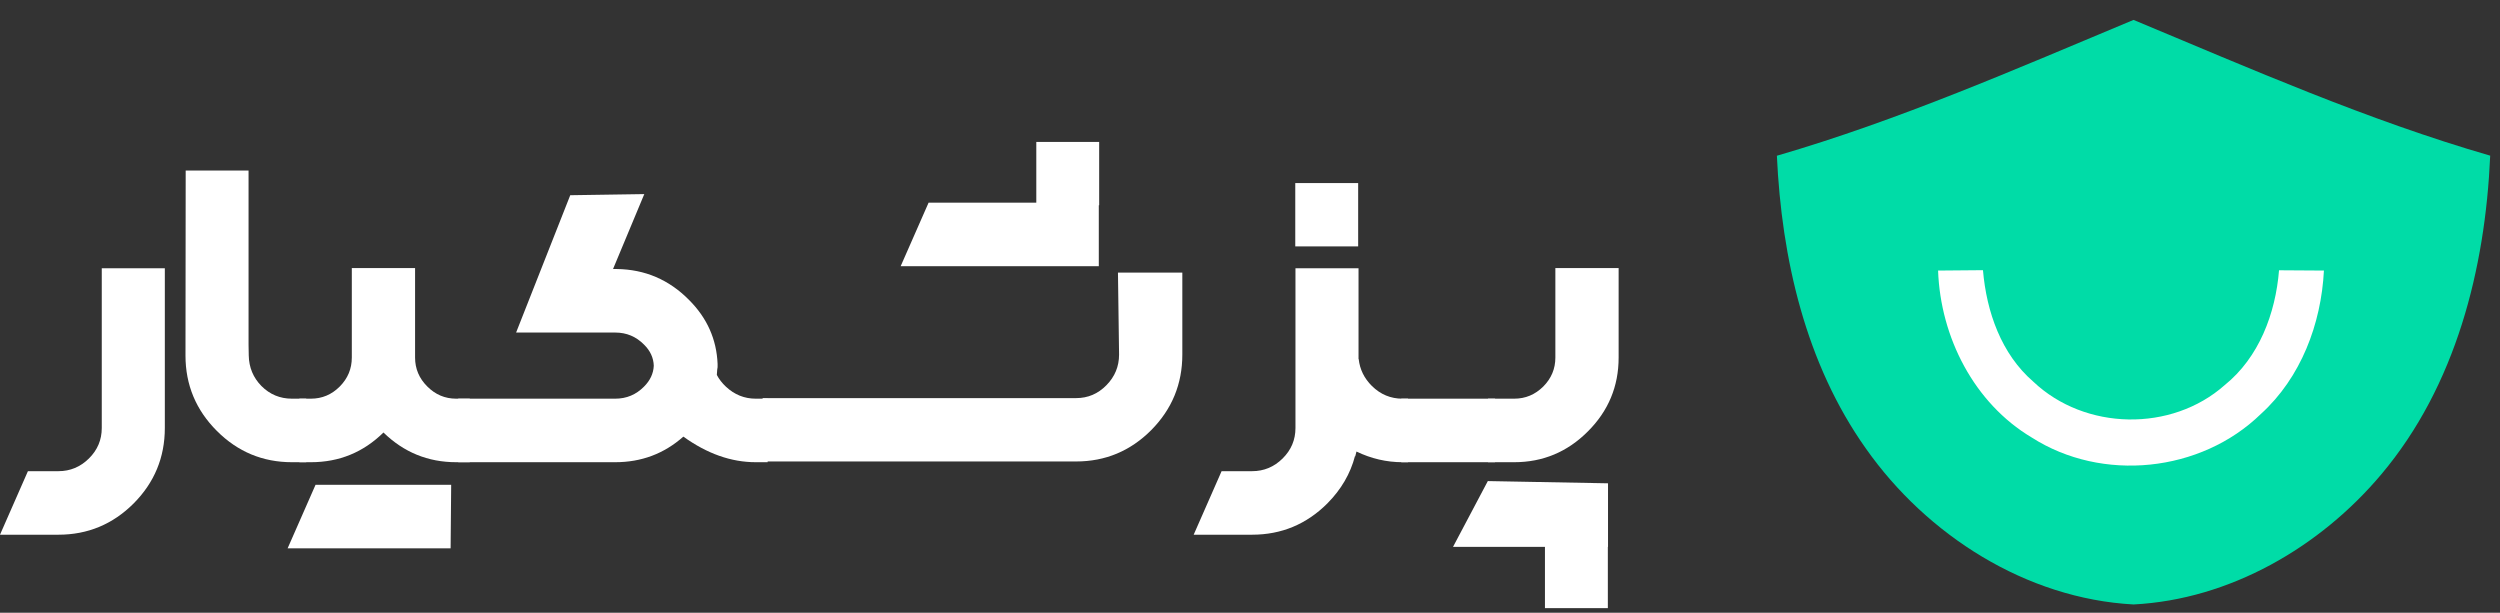
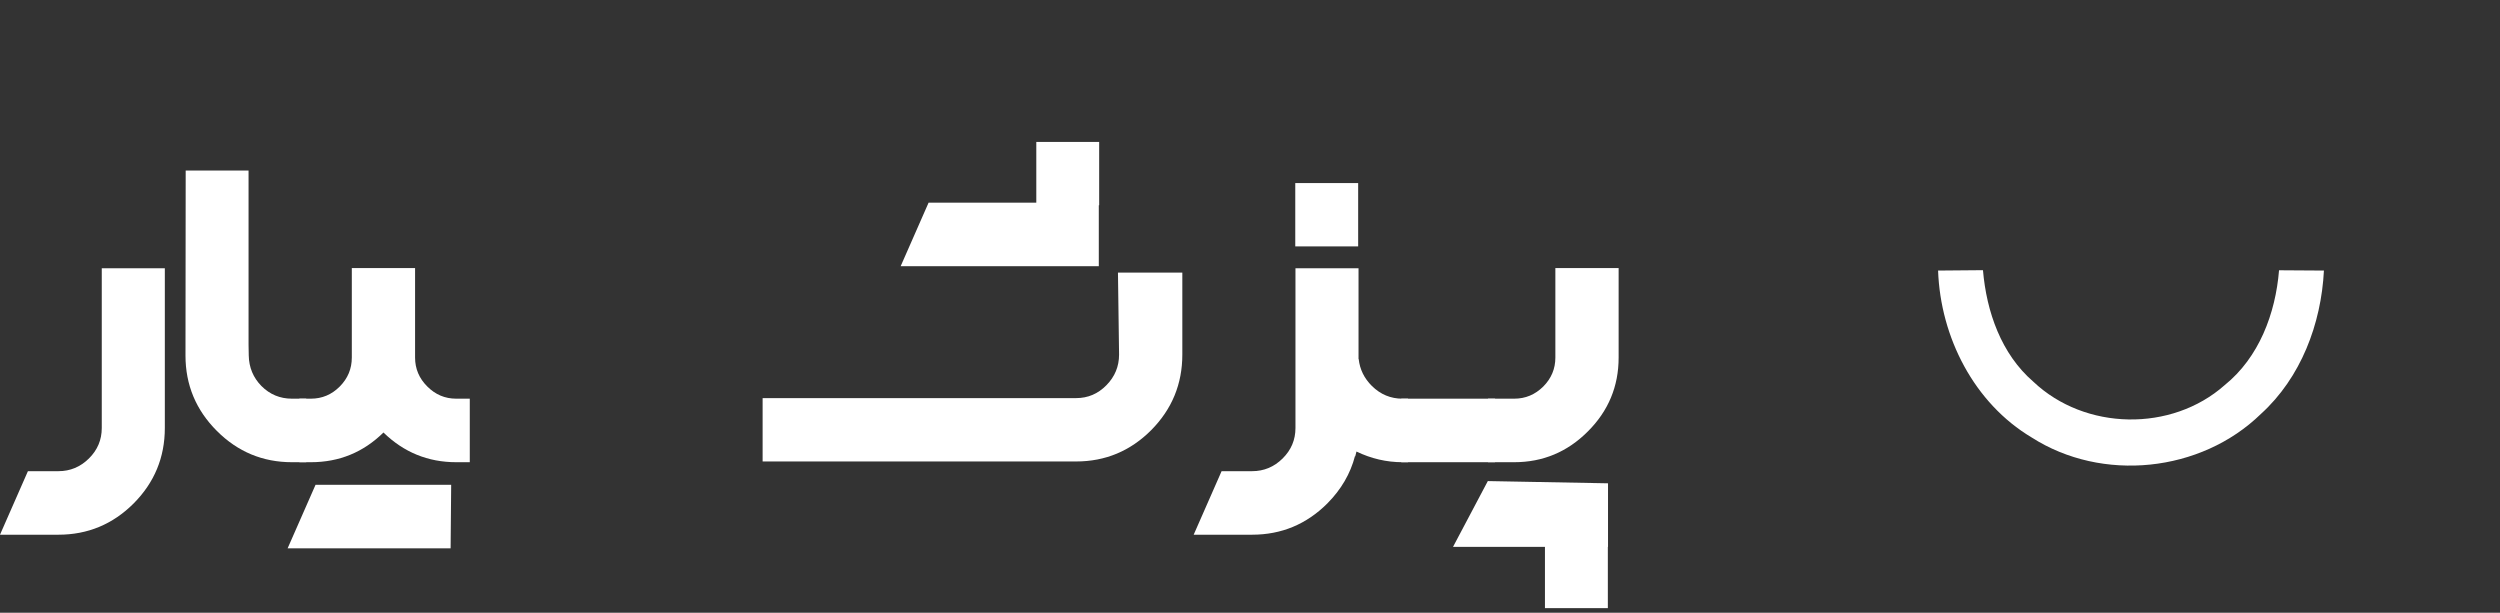
<svg xmlns="http://www.w3.org/2000/svg" width="102" height="25" viewBox="0 0 102 25" fill="none">
  <rect x="0" y="0" width="102" height="25" fill="#333333" stroke="none" />
  <g id="Logo">
    <g id="Ù¾ÙØ²Ø´Ú©ÛØ§Ø±">
      <path d="M4.152 10.945H6.725V17.463C6.725 18.662 6.3 19.689 5.45 20.543C4.6 21.391 3.578 21.816 2.384 21.816H0L1.139 19.224H2.384C2.864 19.224 3.279 19.051 3.628 18.706C3.978 18.36 4.152 17.946 4.152 17.463V10.945Z" fill="white" />
      <path d="M7.576 6.958H10.141V14.063L10.149 14.505C10.159 14.993 10.331 15.407 10.665 15.748C11.009 16.093 11.424 16.266 11.91 16.266H12.494V18.858H11.91C10.721 18.858 9.701 18.434 8.851 17.585C7.996 16.731 7.568 15.705 7.568 14.505L7.576 6.958Z" fill="white" />
      <path d="M14.354 10.938H16.935V14.589C16.935 15.046 17.102 15.44 17.436 15.771C17.765 16.101 18.157 16.266 18.613 16.266H19.167V18.858H18.613C17.464 18.858 16.474 18.454 15.645 17.646C14.825 18.454 13.838 18.858 12.684 18.858H12.214V16.266H12.684C13.14 16.266 13.532 16.101 13.861 15.771C14.19 15.44 14.354 15.046 14.354 14.589V10.938ZM18.408 19.78L18.385 22.372H11.735L12.874 19.78H18.408Z" fill="white" />
-       <path d="M25.103 16.266C25.563 16.266 25.955 16.101 26.279 15.771C26.527 15.522 26.659 15.24 26.674 14.925C26.664 14.599 26.532 14.312 26.279 14.063C25.955 13.733 25.563 13.568 25.103 13.568H21.057L23.266 7.965L26.287 7.919L25.012 10.976H25.163C26.312 10.991 27.294 11.41 28.109 12.234C28.848 12.97 29.237 13.842 29.278 14.848C29.283 14.945 29.278 15.024 29.262 15.085C29.257 15.156 29.252 15.227 29.247 15.298C29.338 15.471 29.462 15.631 29.619 15.778C29.968 16.104 30.373 16.266 30.834 16.266H31.32V18.858H30.834C29.832 18.858 28.848 18.51 27.881 17.814C27.096 18.51 26.171 18.858 25.103 18.858H18.696V16.266H25.103Z" fill="white" />
      <path d="M44.846 8.376H42.281V5.792H44.846V8.376ZM44.831 8.27V10.861H36.747L37.886 8.27H44.831ZM31.115 16.243H43.905C44.386 16.243 44.798 16.068 45.142 15.717C45.486 15.367 45.658 14.95 45.658 14.467L45.613 11.121H48.239V14.467C48.239 15.666 47.817 16.693 46.972 17.547C46.121 18.401 45.099 18.828 43.905 18.828H31.115V16.243Z" fill="white" />
      <path d="M55.413 10.053H52.847V7.469H55.413V10.053ZM52.855 10.945H55.428V14.65H55.435C55.481 15.072 55.661 15.438 55.974 15.748C56.324 16.093 56.739 16.266 57.219 16.266H57.447V18.858H57.219C56.572 18.858 55.947 18.713 55.344 18.423C55.329 18.495 55.311 18.563 55.291 18.629L55.284 18.606C55.096 19.328 54.719 19.973 54.153 20.543C53.302 21.391 52.28 21.816 51.086 21.816H48.702L49.841 19.224H51.086C51.567 19.224 51.982 19.051 52.331 18.706C52.68 18.36 52.855 17.946 52.855 17.463V10.945Z" fill="white" />
      <path d="M60.999 18.858H57.174V16.266H60.999V18.858Z" fill="white" />
      <path d="M66.04 14.589C66.04 15.763 65.622 16.767 64.787 17.6C63.952 18.439 62.95 18.858 61.781 18.858H60.711V16.266H61.781C62.237 16.266 62.632 16.101 62.965 15.771C63.294 15.44 63.459 15.046 63.459 14.589V10.938H66.04V14.589ZM65.6 24.811H63.034V22.227H65.6V24.811ZM65.607 19.719V22.311H59.284L60.703 19.628L65.607 19.719Z" fill="white" />
    </g>
-     <path id="2" fill-rule="evenodd" clip-rule="evenodd" d="M72.497 6.354C77.487 4.903 82.262 2.811 87.048 0.812C91.835 2.808 96.606 4.906 101.6 6.351C101.399 10.97 100.198 15.742 97.16 19.35C94.663 22.323 90.981 24.459 87.049 24.662C82.668 24.425 78.614 21.834 76.126 18.297C73.666 14.828 72.689 10.542 72.497 6.355" fill="#00DCA7" />
    <path id="1" fill-rule="evenodd" clip-rule="evenodd" d="M79.074 11.039C79.169 13.766 80.552 16.454 82.891 17.848C85.764 19.689 89.79 19.28 92.246 16.888C93.871 15.413 94.705 13.224 94.816 11.039C94.205 11.033 93.595 11.027 92.985 11.027C92.841 12.796 92.166 14.584 90.768 15.712C88.597 17.638 85.068 17.569 82.962 15.575C81.653 14.446 81.049 12.723 80.905 11.023C80.294 11.026 79.681 11.032 79.074 11.039" fill="white" />
  </g>
</svg>